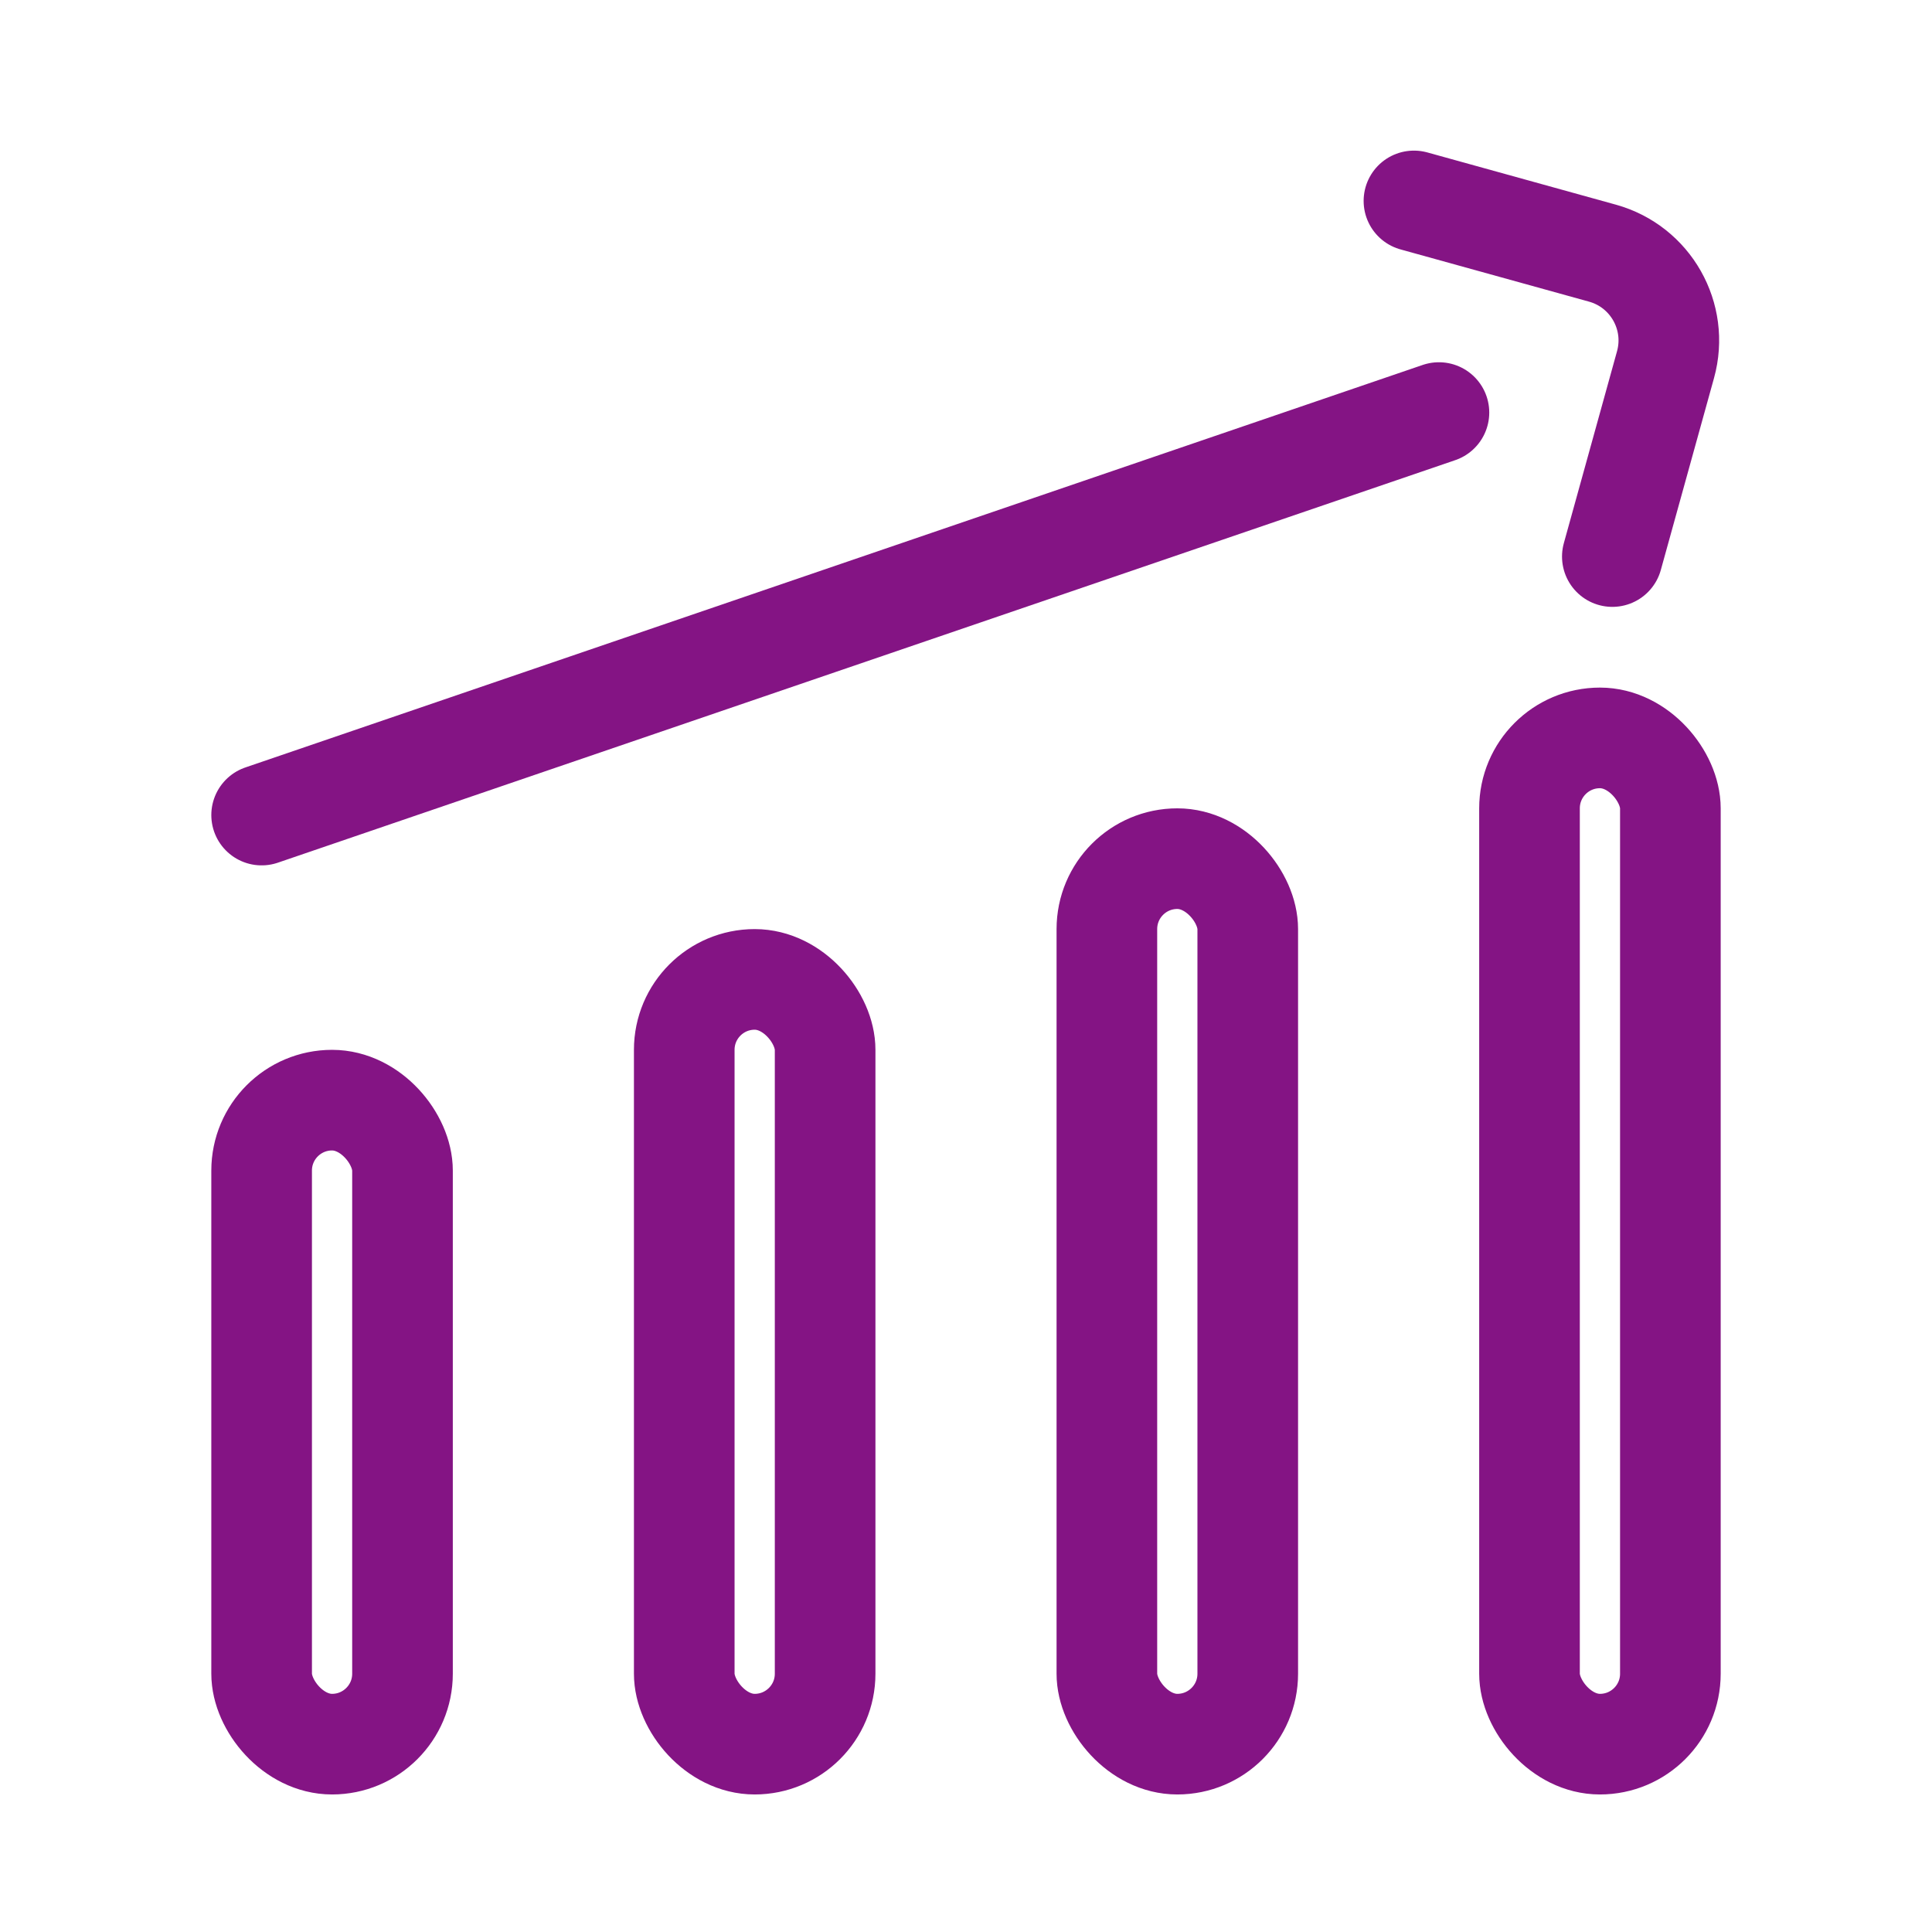
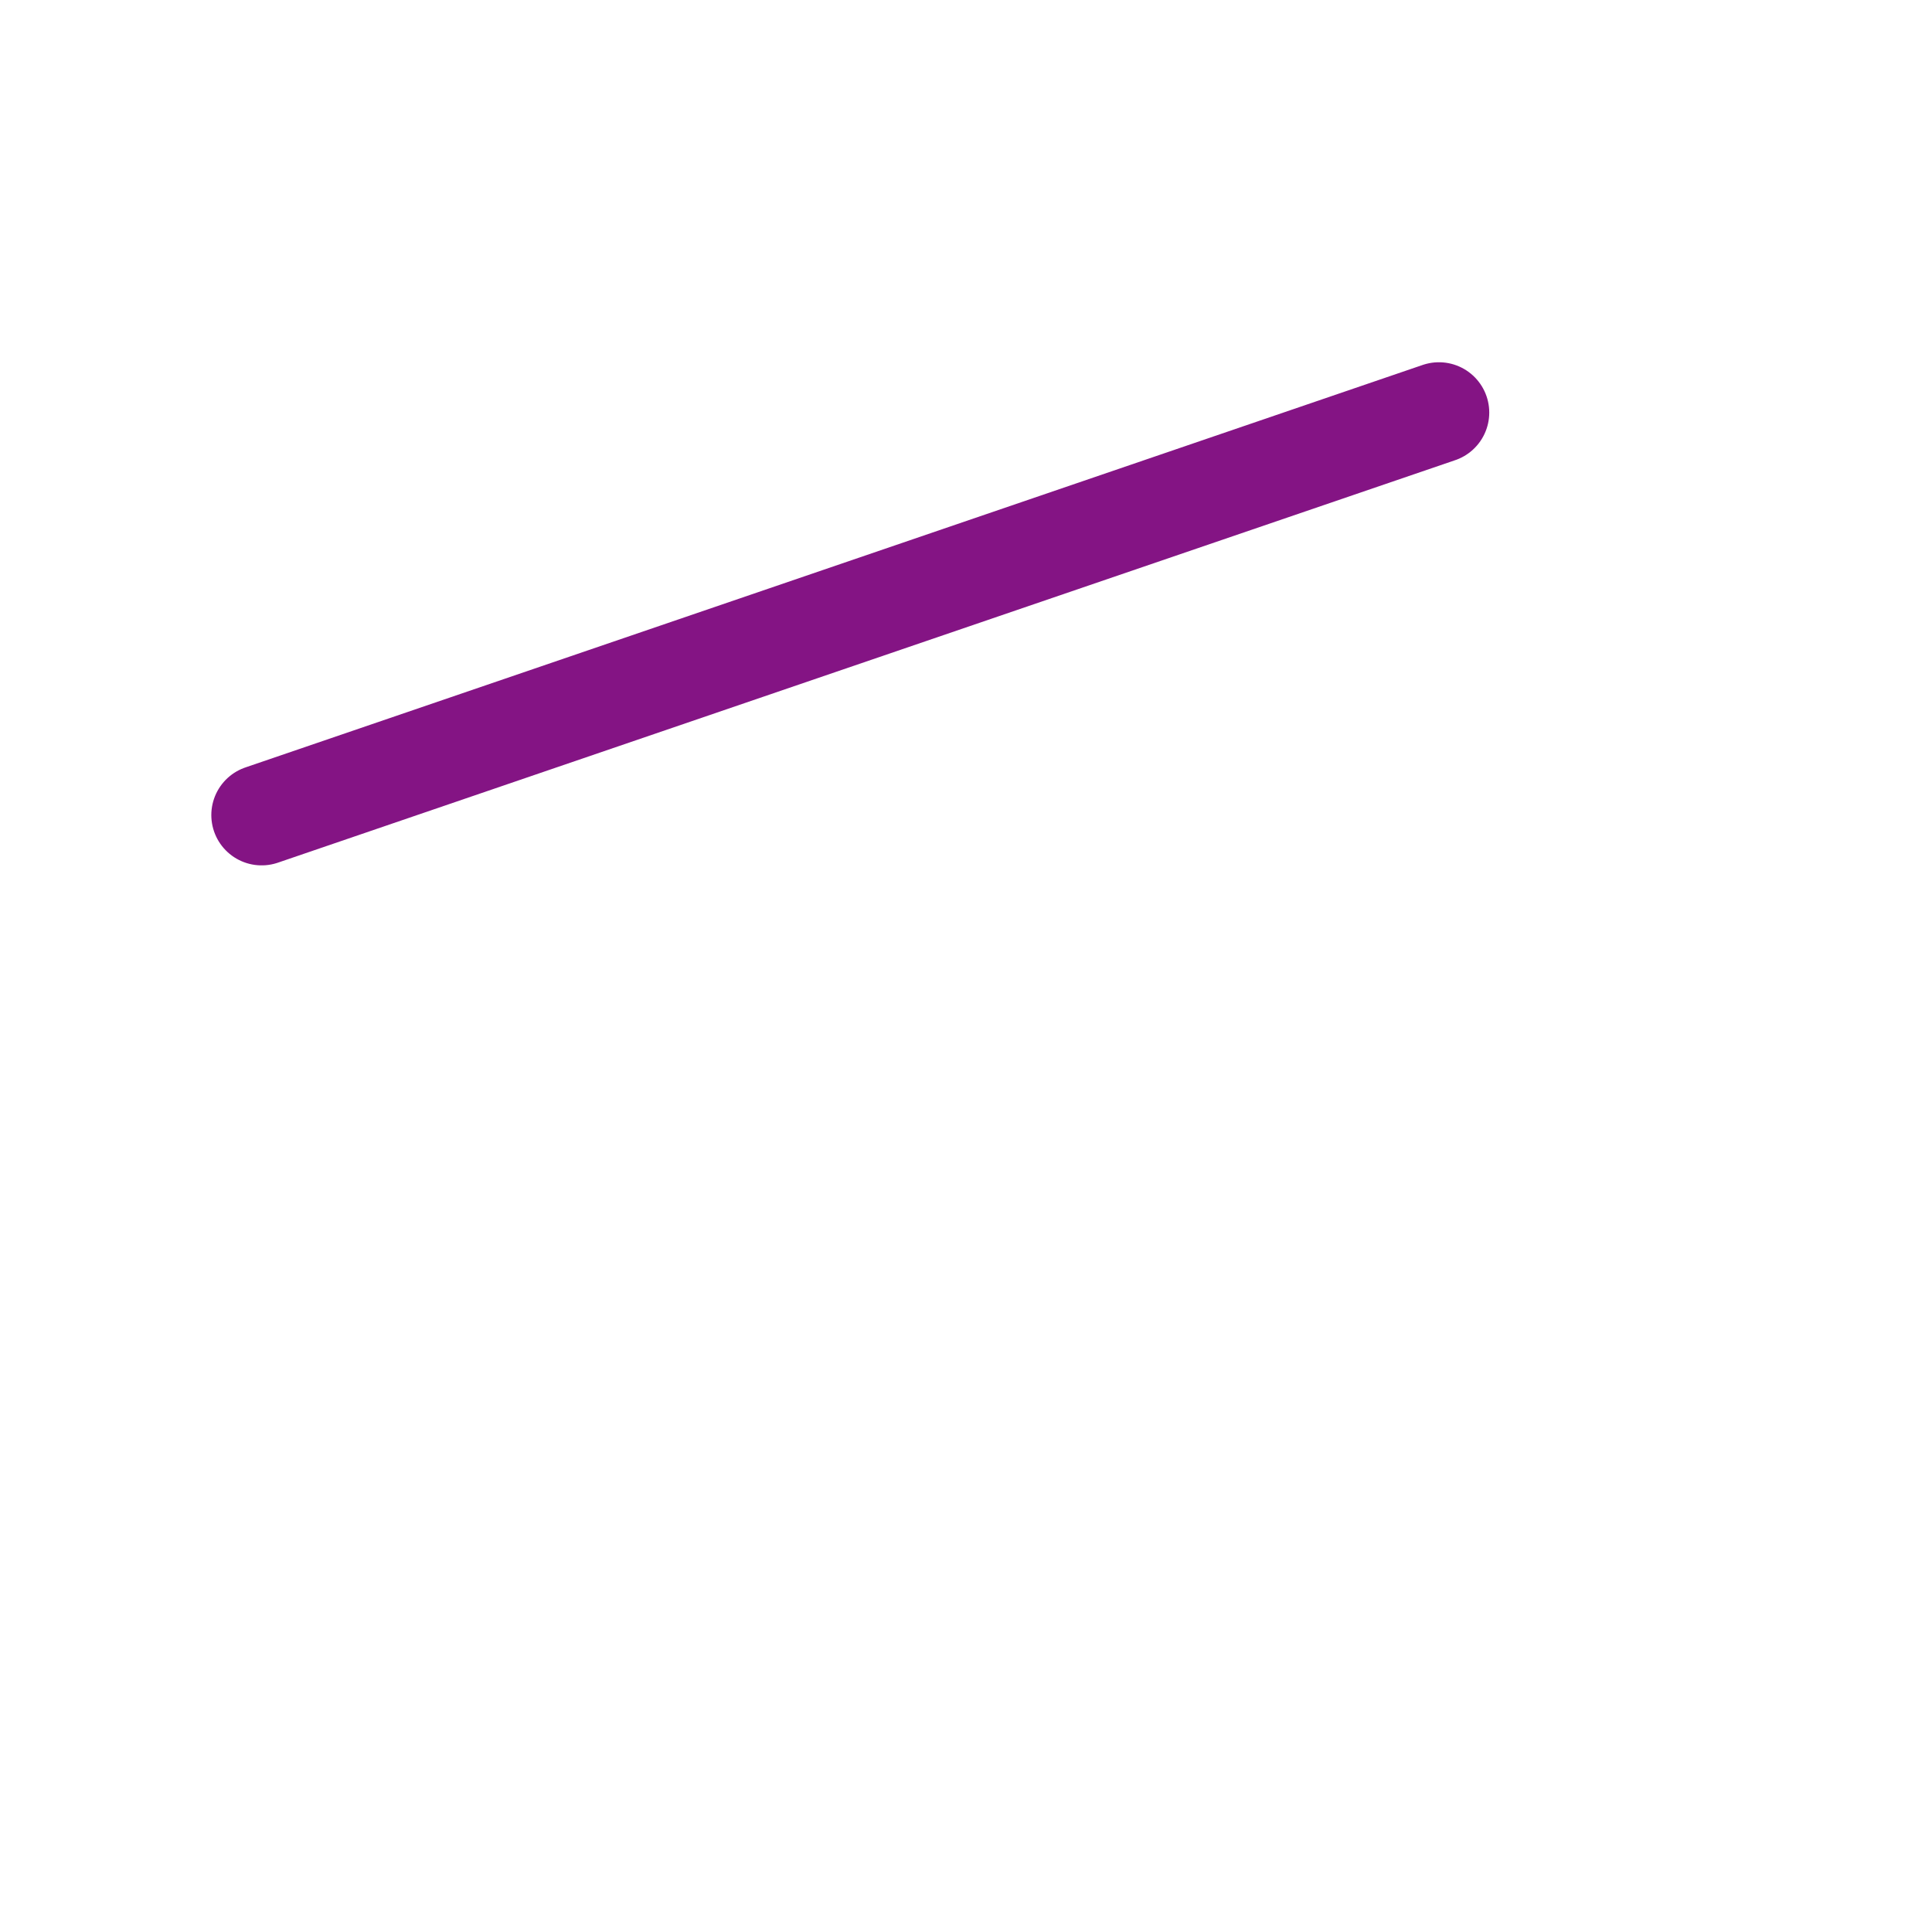
<svg xmlns="http://www.w3.org/2000/svg" fill="none" viewBox="0 0 96 96" data-id="GrowUp">
-   <path stroke="#841484" stroke-linecap="round" stroke-width="5" d="M80.116 27.655L82.759 18.118C83.423 15.723 82.019 13.243 79.624 12.579L70.258 9.984" class="colorStroke000000 svgStroke" />
-   <rect width="7" height="32" x="13" y="54.666" stroke="#841484" stroke-width="5" rx="3.5" class="colorStroke000000 svgStroke" />
-   <rect width="7" height="38" x="34" y="48.666" stroke="#841484" stroke-width="5" rx="3.5" class="colorStroke000000 svgStroke" />
-   <rect width="7" height="44" x="55" y="42.666" stroke="#841484" stroke-width="5" rx="3.5" class="colorStroke000000 svgStroke" />
-   <rect width="7" height="50" x="76" y="36.666" stroke="#841484" stroke-width="5" rx="3.5" class="colorStroke000000 svgStroke" />
  <path stroke="#841484" stroke-linecap="round" stroke-width="5" d="M13 40.5L71.5 20.5" class="colorStroke000000 svgStroke" />
</svg>